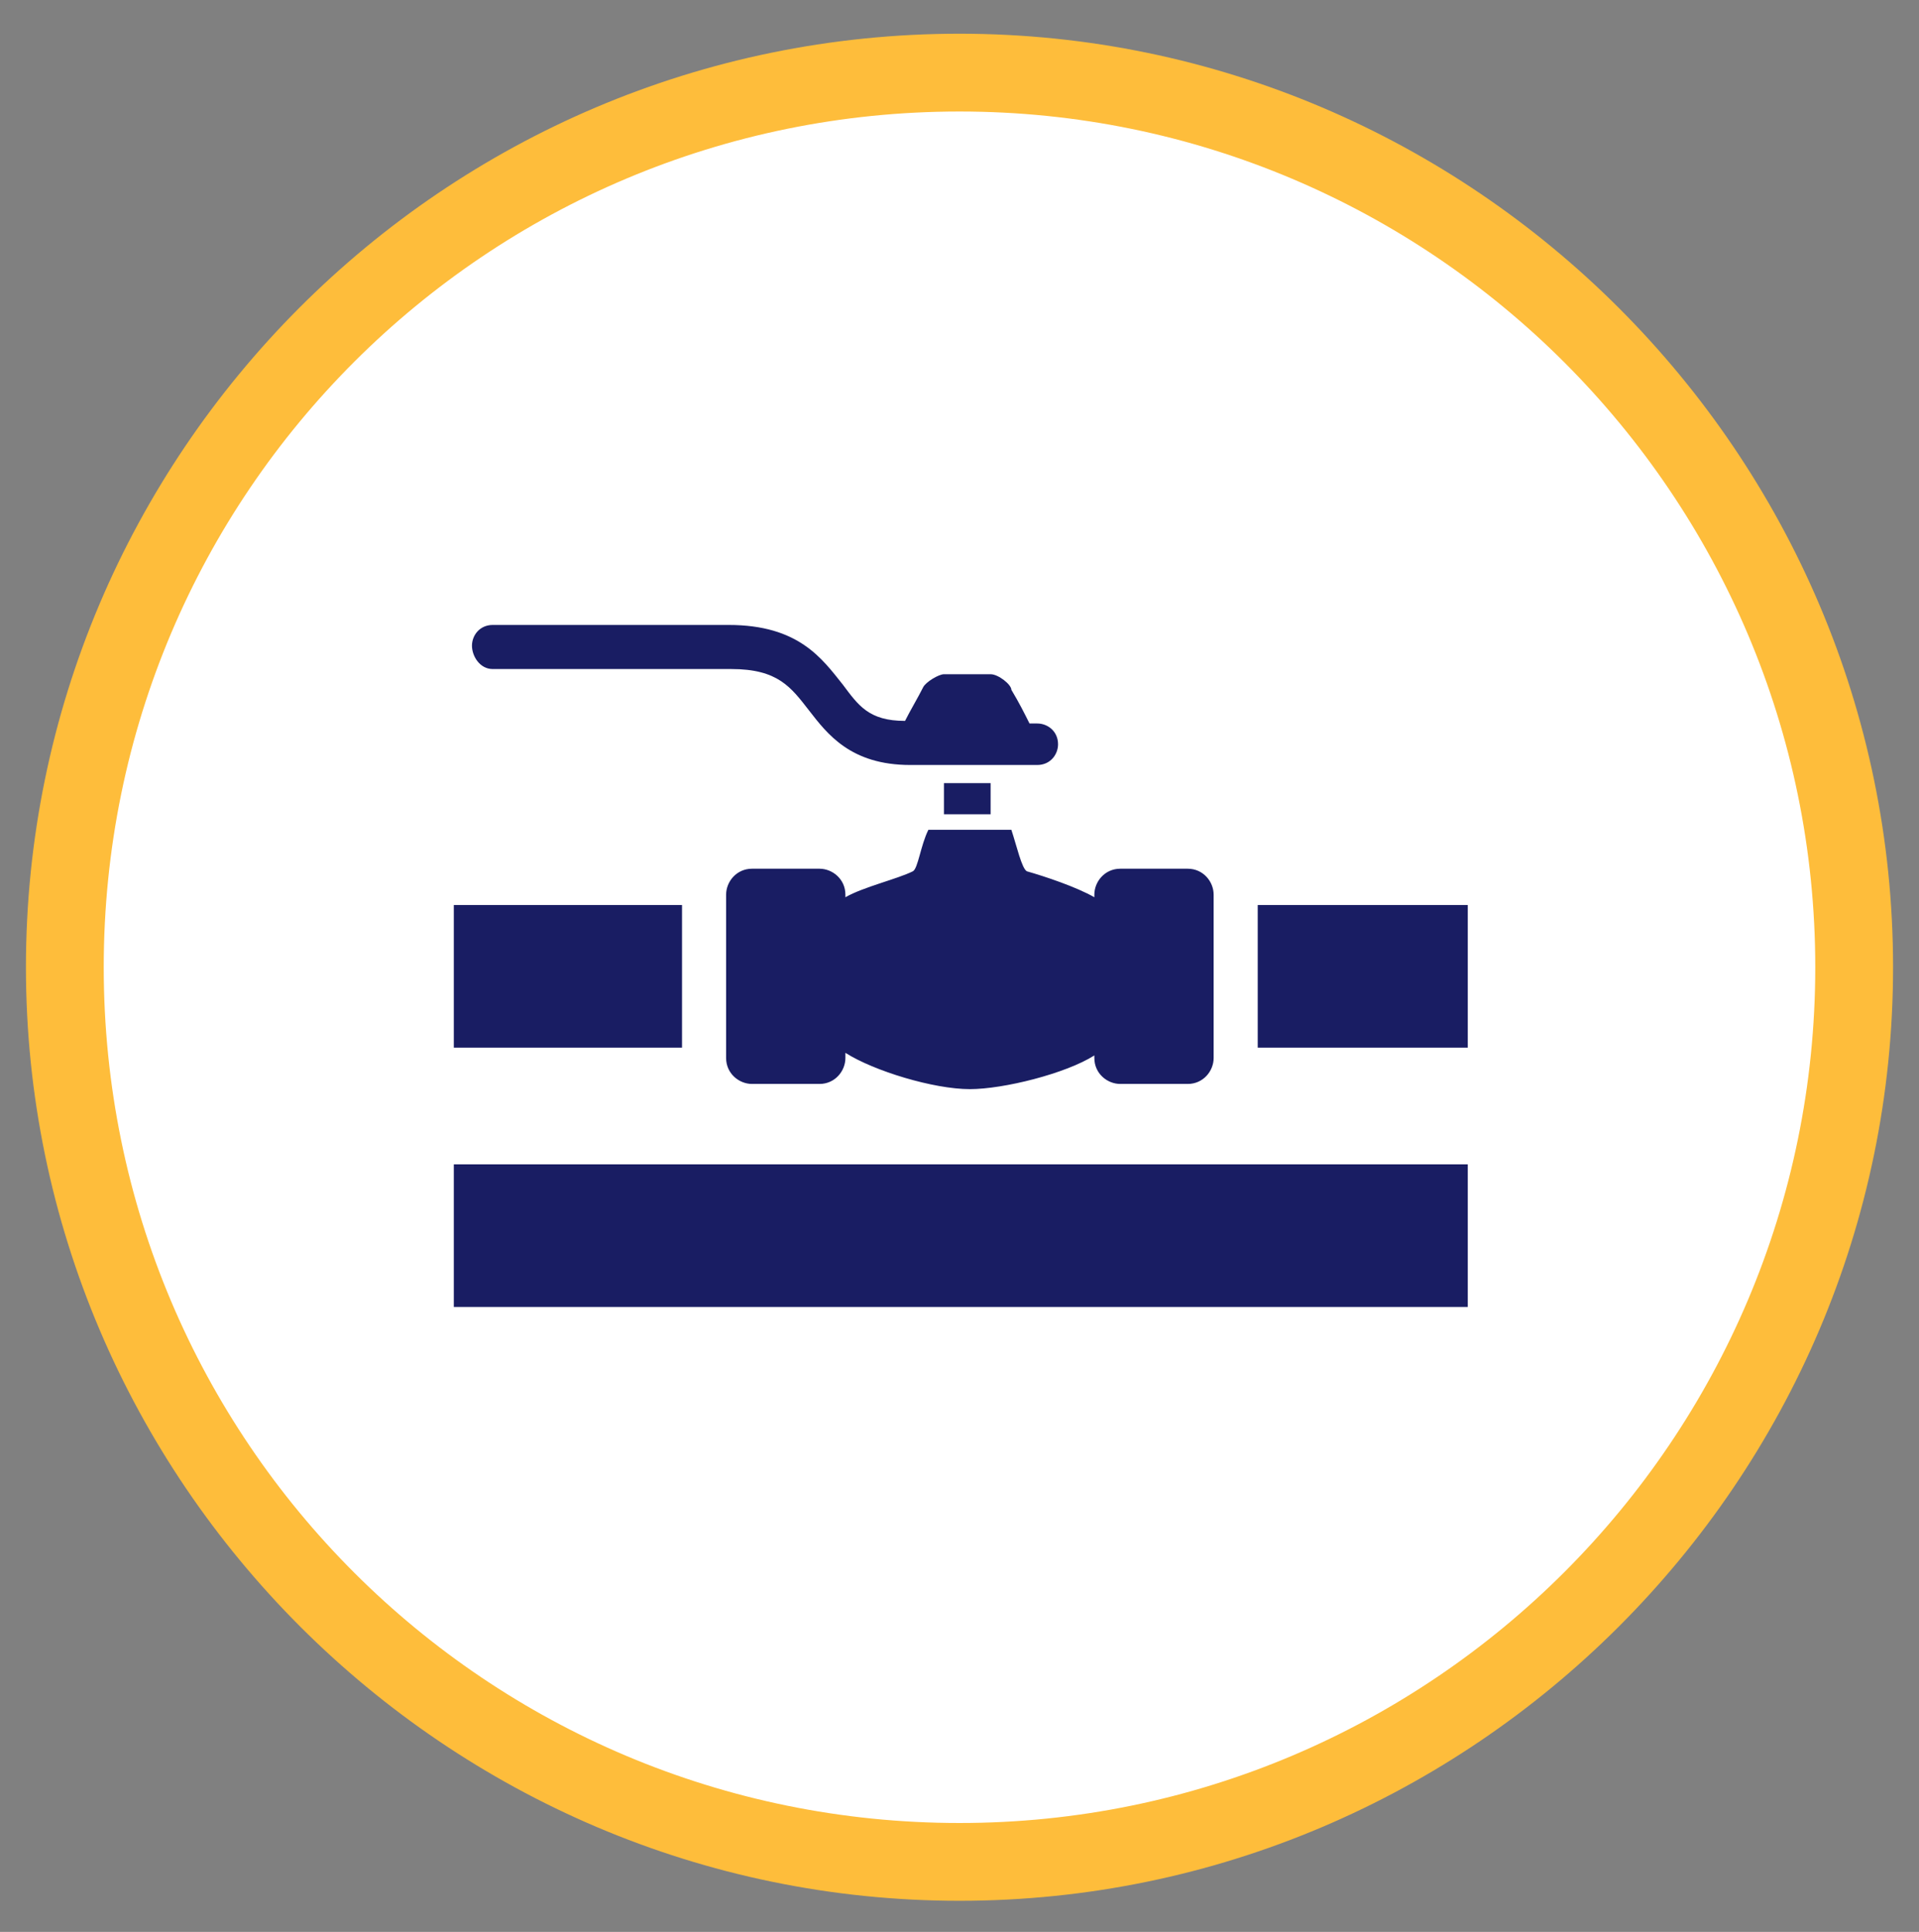
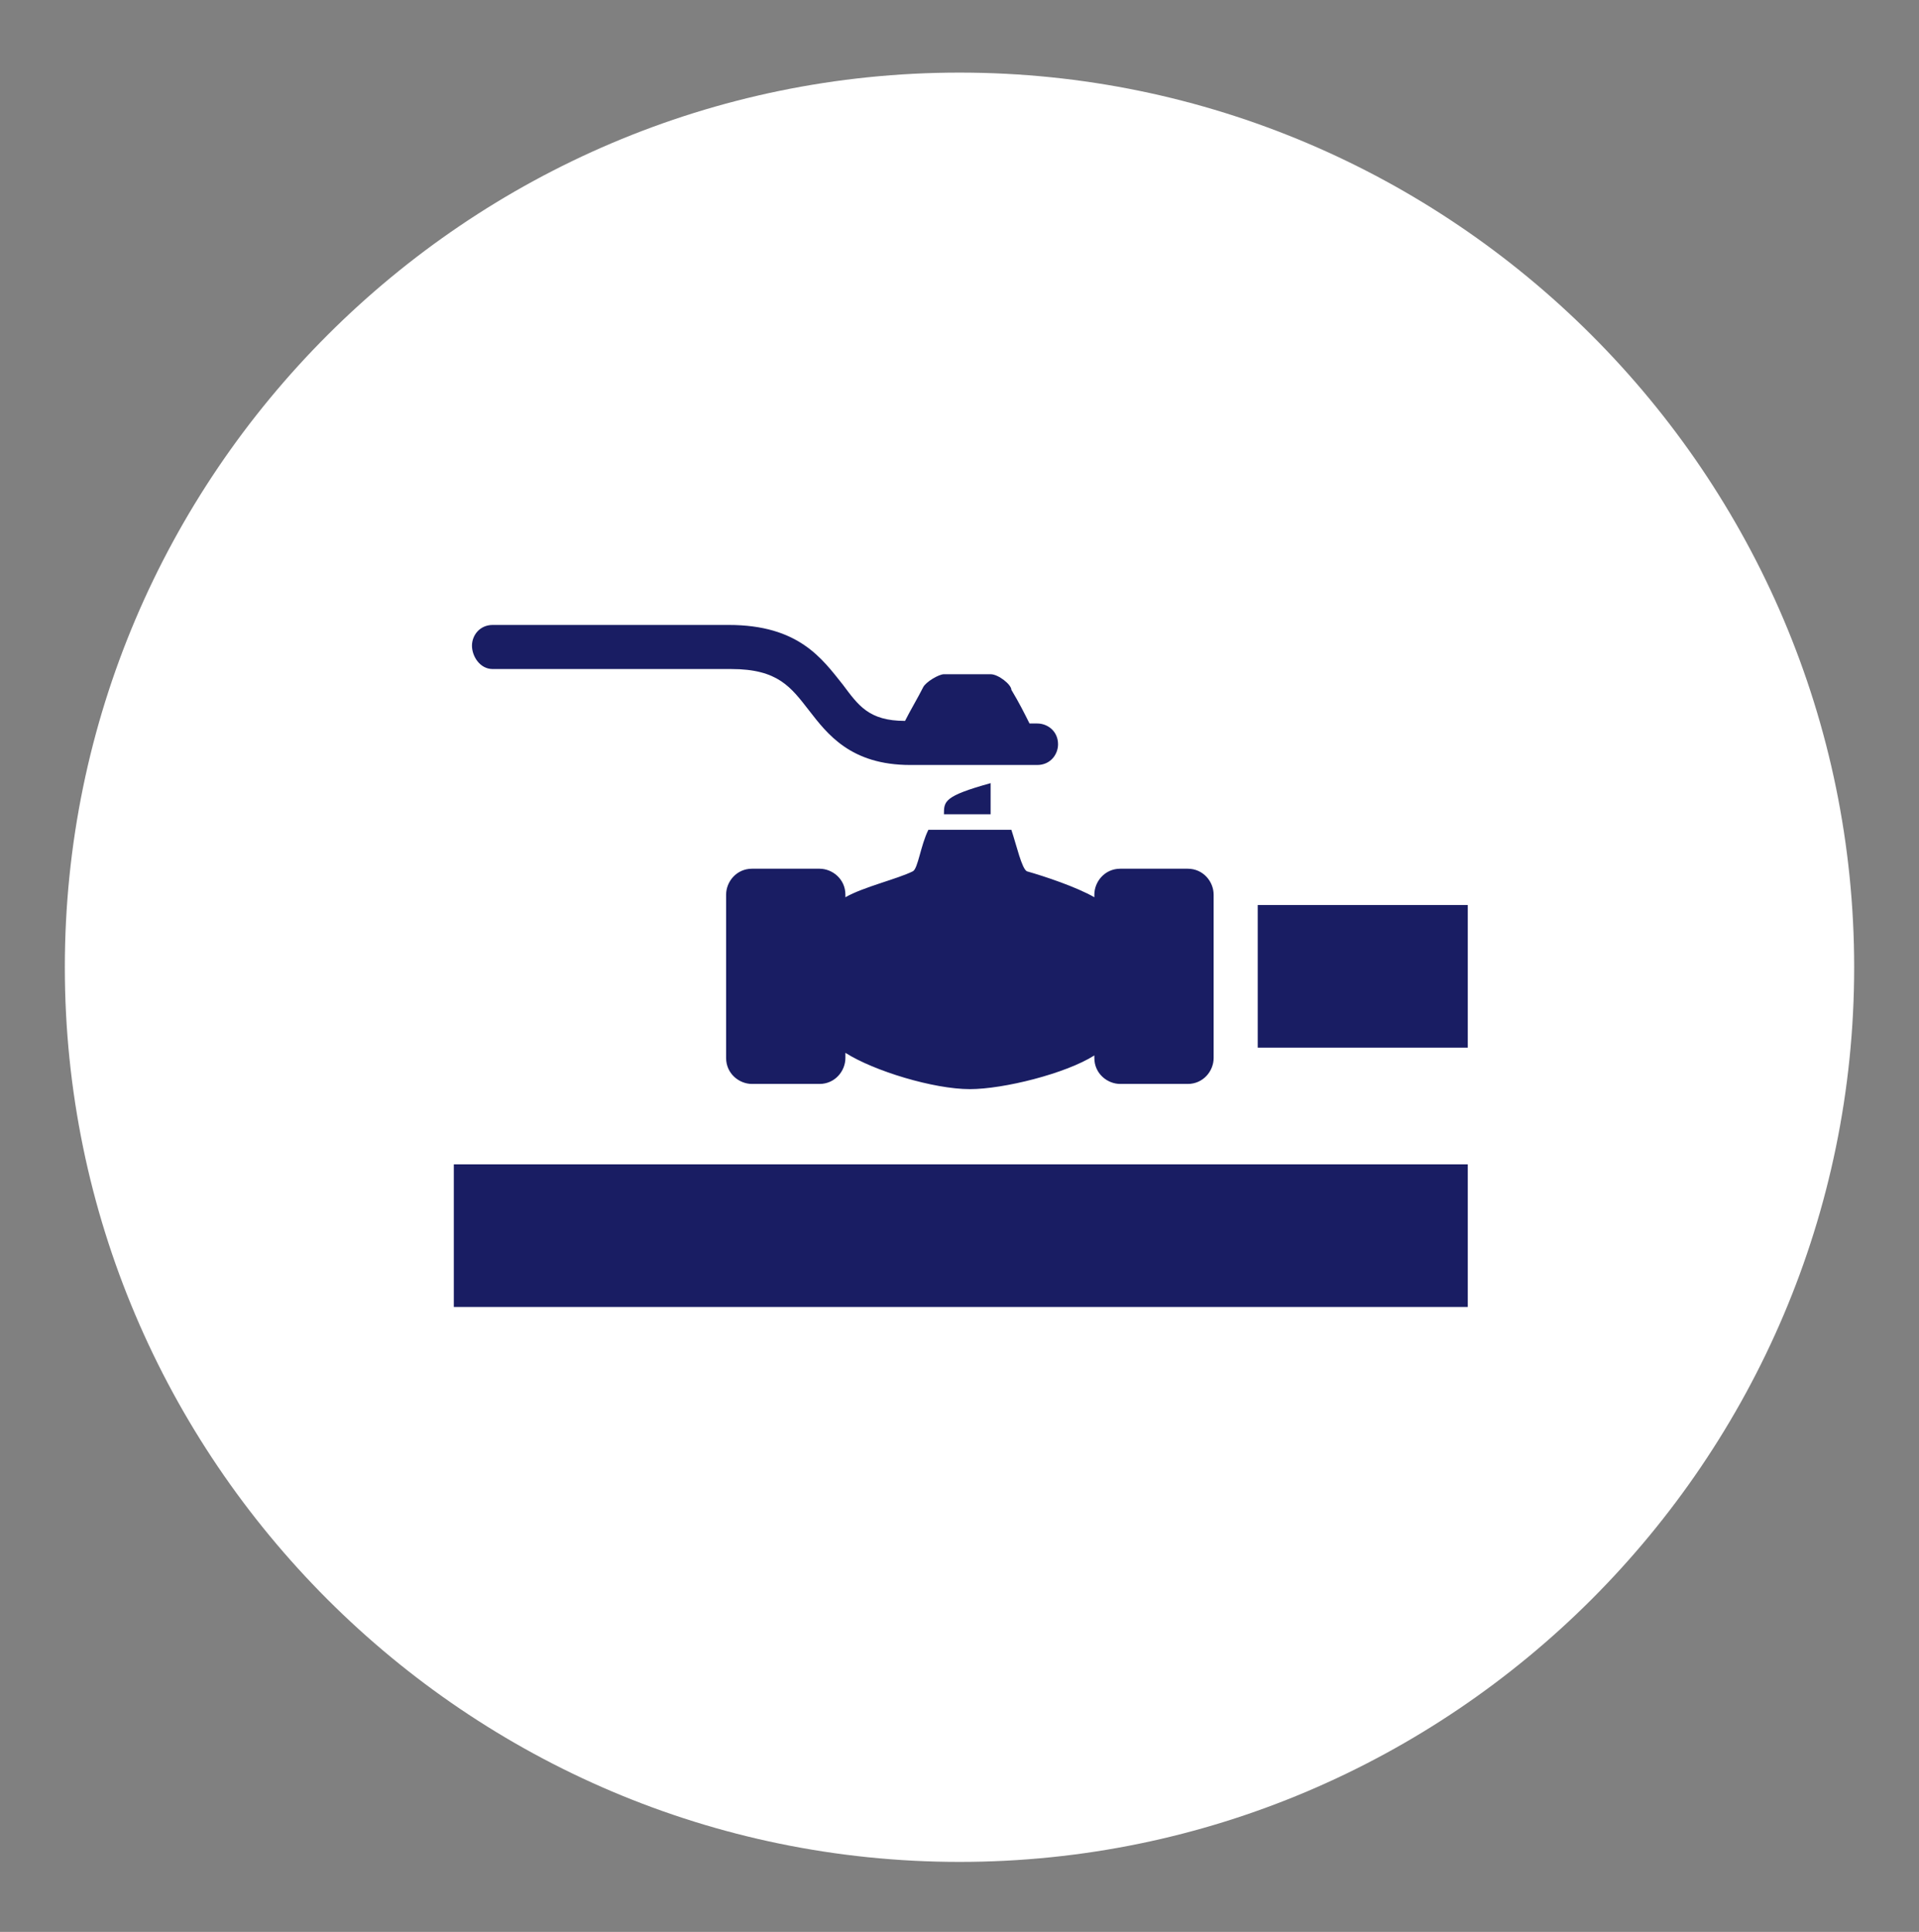
<svg xmlns="http://www.w3.org/2000/svg" version="1.1" id="Group_862" x="0px" y="0px" viewBox="0 0 74 74.5" style="enable-background:new 0 0 74 74.5;" xml:space="preserve">
  <rect x="0" y="0" width="74" height="74.5" fill="#808080" stroke="none" />
  <style type="text/css">
	.st0{fill:#FFFFFF;}
	.st1{fill:#FEBD3B;}
	.st2{fill:#191D63;}
</style>
  <g>
    <path class="st0" d="M37,71.8c-19,0-34.5-15.5-34.5-34.5S18,2.8,37,2.8c19,0,34.5,15.5,34.5,34.5S56,71.8,37,71.8z" />
-     <path class="st1" d="M37,4.3c18.2,0,33,14.8,33,33s-14.8,33-33,33S4,55.6,4,37.3S18.8,4.3,37,4.3 M37,1.3c-19.9,0-36,16.2-36,36   s16.2,36,36,36s36-16.2,36-36S56.8,1.3,37,1.3L37,1.3z" />
  </g>
  <path id="Path_3699" class="st2" d="M-61.3-49.4" />
  <path id="Path_3705" class="st2" d="M-66.7-36.7" />
  <g>
    <path id="XMLID_287_" class="st2" d="M19,25.8h9.2c1.8,0,2.3,0.7,3,1.6c0.7,0.9,1.6,2.1,3.9,2.1H40c0.5,0,0.8-0.4,0.8-0.8   c0-0.5-0.4-0.8-0.8-0.8h-0.3c-0.2-0.4-0.4-0.8-0.7-1.3C39,26.4,38.5,26,38.2,26c-0.4,0-1.3,0-1.8,0c-0.2,0-0.7,0.3-0.8,0.5   c-0.2,0.4-0.5,0.9-0.7,1.3c-1.4,0-1.8-0.6-2.4-1.4c-0.8-1-1.7-2.3-4.4-2.3H19c-0.5,0-0.8,0.4-0.8,0.8S18.5,25.8,19,25.8z" />
-     <path id="XMLID_286_" class="st2" d="M36.4,31.4h1.8c0-0.5,0-0.7,0-1.2h-1.8C36.4,30.7,36.4,30.9,36.4,31.4z" />
-     <rect id="XMLID_285_" x="17.5" y="34.9" class="st2" width="8.8" height="5.5" />
+     <path id="XMLID_286_" class="st2" d="M36.4,31.4h1.8c0-0.5,0-0.7,0-1.2C36.4,30.7,36.4,30.9,36.4,31.4z" />
    <path id="XMLID_284_" class="st2" d="M45.8,33.5c-0.4,0-2.3,0-2.6,0c-0.6,0-1,0.5-1,1c0,0,0,0.1,0,0.1c-0.7-0.4-1.9-0.8-2.6-1   c-0.2-0.1-0.4-1-0.6-1.6h-1.6h-1.6c-0.3,0.6-0.4,1.5-0.6,1.6c-0.6,0.3-1.9,0.6-2.6,1c0-0.1,0-0.1,0-0.1c0-0.6-0.5-1-1-1   c-0.4,0-2.3,0-2.6,0c-0.6,0-1,0.5-1,1c0,0.7,0,5.5,0,6.3c0,0.6,0.5,1,1,1c0.3,0,2.4,0,2.6,0c0.6,0,1-0.5,1-1c0,0,0-0.1,0-0.2   c1.1,0.7,3.4,1.4,4.8,1.4c1.3,0,3.7-0.6,4.8-1.3c0,0.1,0,0.1,0,0.1c0,0.6,0.5,1,1,1c0.3,0,2.3,0,2.6,0c0.6,0,1-0.5,1-1   c0-0.7,0-5.5,0-6.3C46.8,34,46.4,33.5,45.8,33.5z" />
    <rect id="XMLID_283_" x="17.5" y="44.9" class="st2" width="39.1" height="5.5" />
    <rect id="XMLID_282_" x="48.5" y="34.9" class="st2" width="8.1" height="5.5" />
  </g>
</svg>